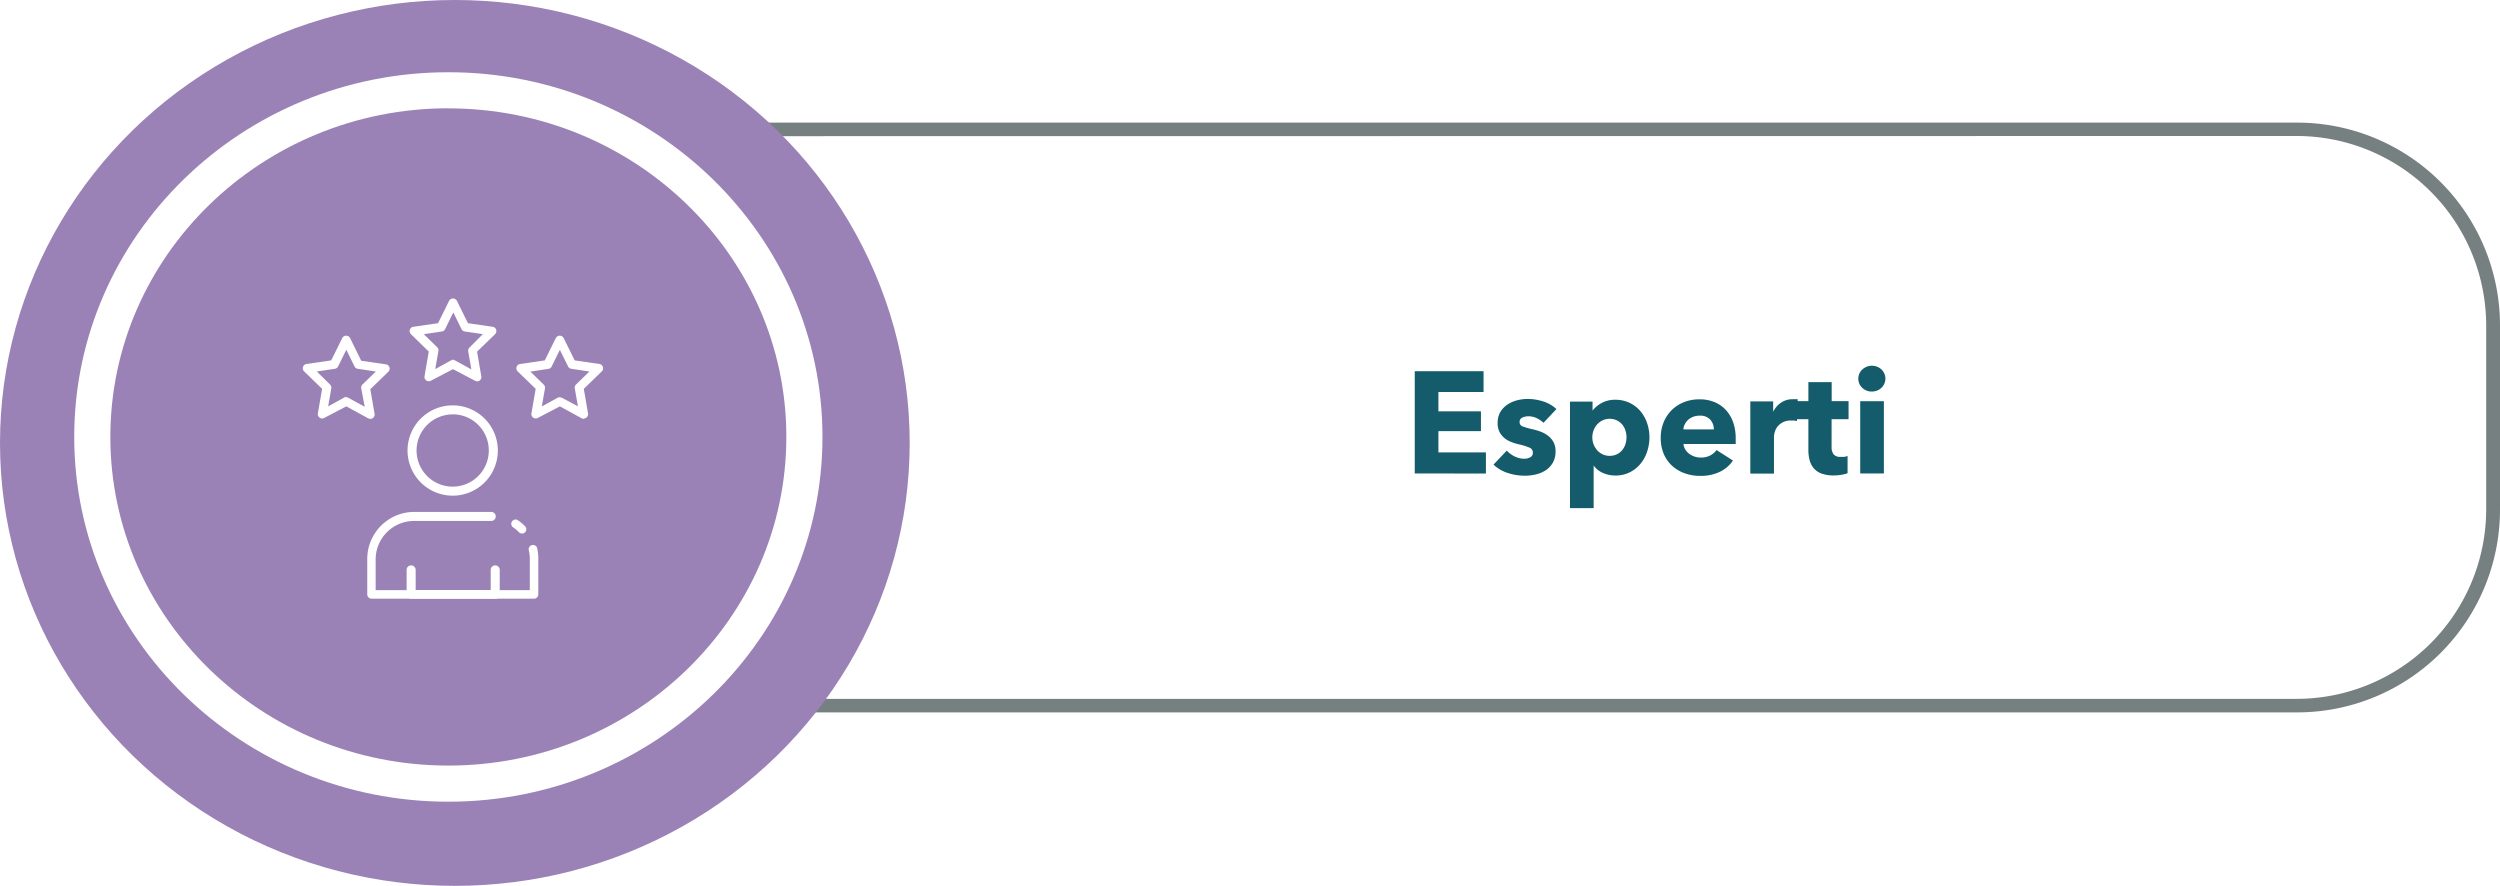
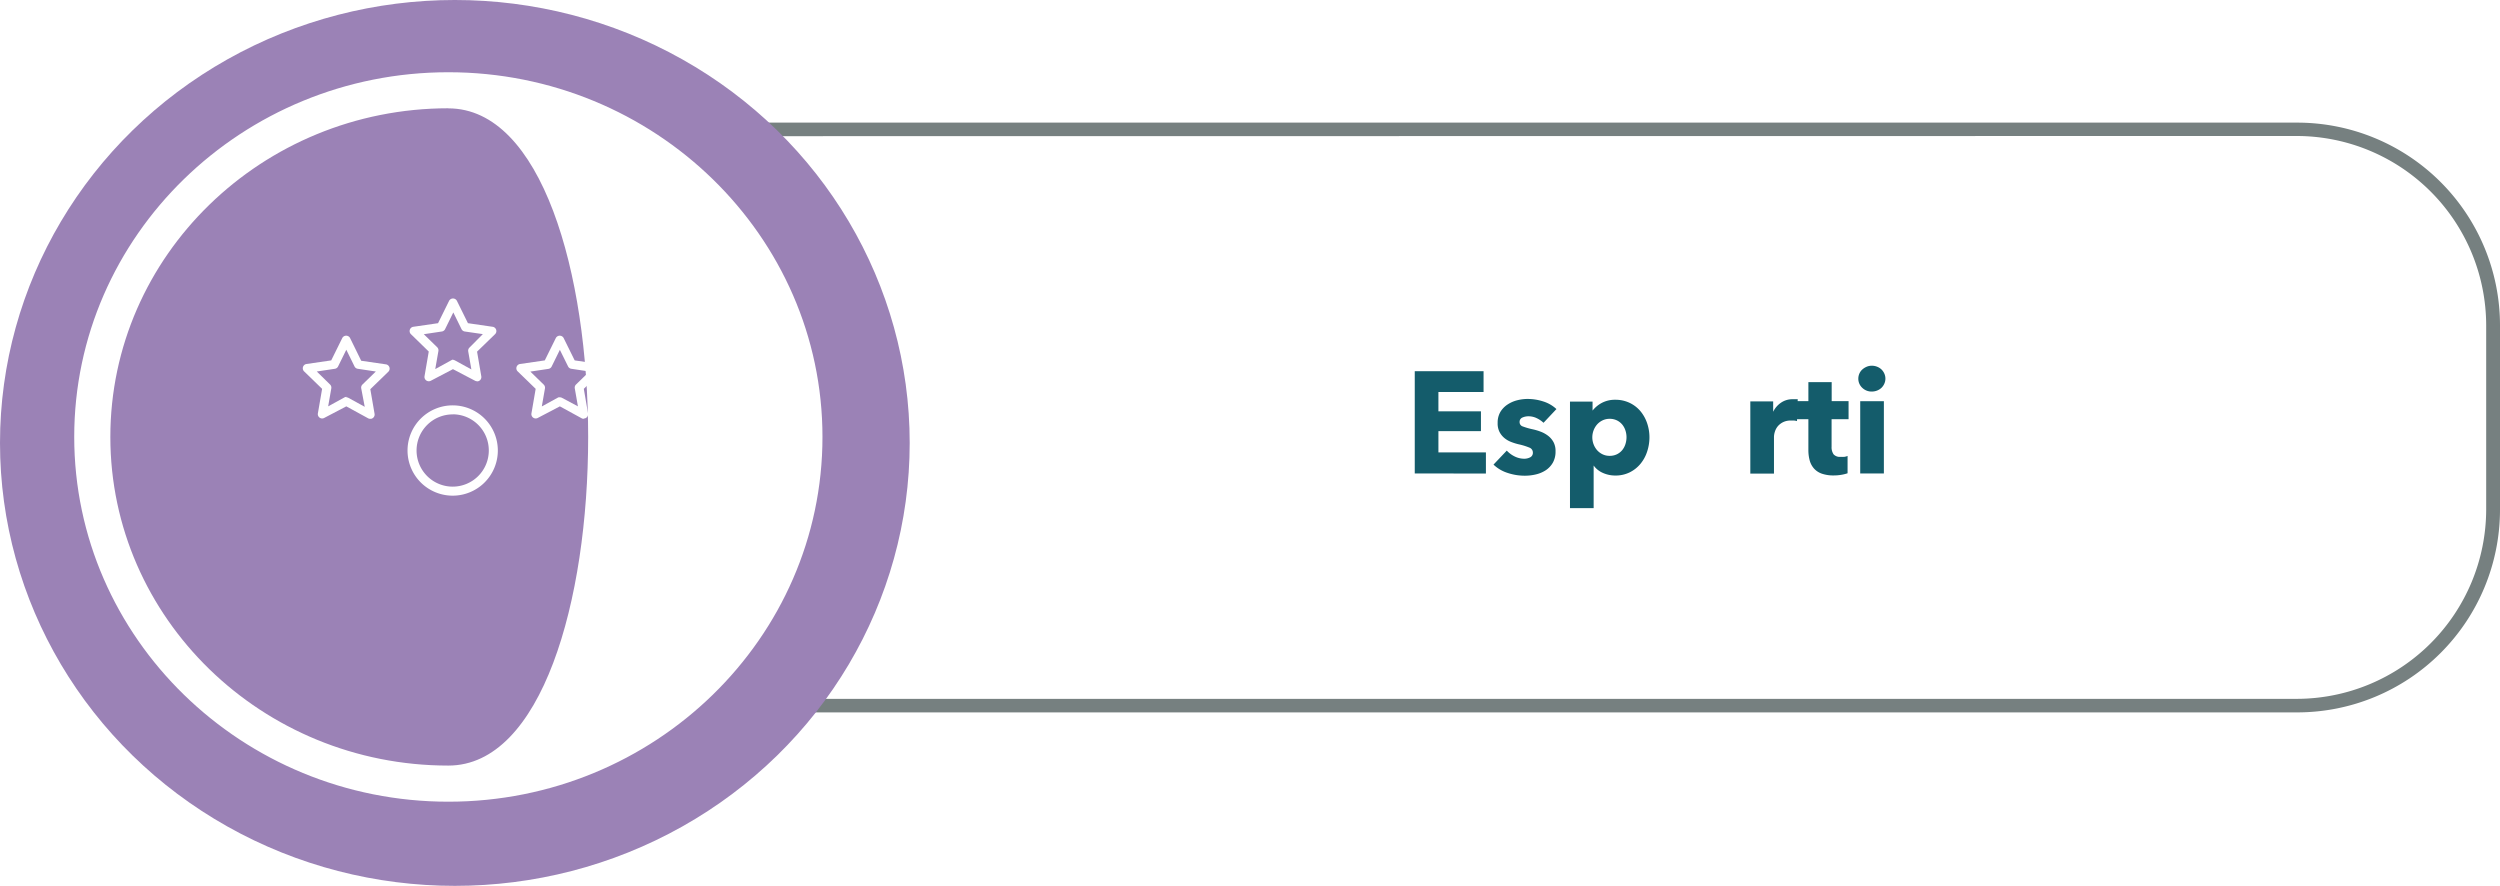
<svg xmlns="http://www.w3.org/2000/svg" viewBox="0 0 276.85 98.11">
  <defs>
    <style>.\36 89fb03f-1ad0-4342-9985-a8b8658d4bd1{fill:#145c6b;}.\30 29b4ae8-9a72-47b9-90cc-7c2b071273e2{fill:#768080;}.\32 2d4f5d0-7473-461c-a179-50d5ed0bdcb2{fill:#9b82b6;}.\37 eb692c2-068f-4103-b83f-fba0224bcb30{fill:#fff;}</style>
  </defs>
  <title>Recurso 92</title>
  <g id="f3edc99b-2d7b-4bb2-8fba-8179d700b5b9" data-name="Capa 2">
    <g id="623b69b9-9505-4f3e-8862-f00a3cd2e206" data-name="Capa 1">
      <path class="689fb03f-1ad0-4342-9985-a8b8658d4bd1" d="M156.67,52.43V41.11h7.62v2.3h-5v2.14H164v2.19h-4.71V50.1h5.26v2.34Z" />
      <path class="689fb03f-1ad0-4342-9985-a8b8658d4bd1" d="M170.93,46.82a2.94,2.94,0,0,0-.75-.51,2.08,2.08,0,0,0-.91-.21,1.61,1.61,0,0,0-.68.14.51.51,0,0,0-.31.5.49.49,0,0,0,.34.48,7.5,7.5,0,0,0,1.11.32,6.1,6.1,0,0,1,.9.27,3.21,3.21,0,0,1,.82.46,2.23,2.23,0,0,1,.59.7,2.06,2.06,0,0,1,.22,1,2.47,2.47,0,0,1-.3,1.27,2.51,2.51,0,0,1-.79.84,3.43,3.43,0,0,1-1.1.46,5.27,5.27,0,0,1-1.21.14,6,6,0,0,1-1.91-.31,4,4,0,0,1-1.56-.92l1.47-1.55a2.94,2.94,0,0,0,.86.64,2.4,2.4,0,0,0,1.09.26,1.43,1.43,0,0,0,.63-.15.55.55,0,0,0,.31-.54.58.58,0,0,0-.38-.54,7,7,0,0,0-1.2-.37,6,6,0,0,1-.83-.26,2.63,2.63,0,0,1-.74-.43,2.15,2.15,0,0,1-.54-.67,2.06,2.06,0,0,1-.21-1,2.33,2.33,0,0,1,.3-1.22,2.57,2.57,0,0,1,.79-.82,3.47,3.47,0,0,1,1.06-.47,4.63,4.63,0,0,1,1.16-.15,5.61,5.61,0,0,1,1.75.28,3.79,3.79,0,0,1,1.45.84Z" />
      <path class="689fb03f-1ad0-4342-9985-a8b8658d4bd1" d="M182.66,48.42a5,5,0,0,1-.26,1.6,4.08,4.08,0,0,1-.74,1.35,3.67,3.67,0,0,1-1.19.94,3.53,3.53,0,0,1-1.6.35,3.35,3.35,0,0,1-1.39-.3,2.47,2.47,0,0,1-1-.81h0v4.72h-2.62V44.47h2.5v1h0a3.25,3.25,0,0,1,1-.84,3.1,3.1,0,0,1,1.53-.36,3.6,3.6,0,0,1,1.57.34,3.56,3.56,0,0,1,1.19.91,4.17,4.17,0,0,1,.75,1.34A4.83,4.83,0,0,1,182.66,48.42Zm-2.54,0a2.4,2.4,0,0,0-.12-.75,2,2,0,0,0-.35-.65,1.78,1.78,0,0,0-.58-.46,1.8,1.8,0,0,0-.82-.18,1.77,1.77,0,0,0-.8.18,1.92,1.92,0,0,0-.6.46,2.18,2.18,0,0,0,0,2.82,1.92,1.92,0,0,0,.6.46,1.77,1.77,0,0,0,.8.18,1.8,1.8,0,0,0,.82-.18,1.74,1.74,0,0,0,.58-.46,2,2,0,0,0,.35-.66A2.49,2.49,0,0,0,180.12,48.42Z" />
-       <path class="689fb03f-1ad0-4342-9985-a8b8658d4bd1" d="M192.21,48.55v.32a2.74,2.74,0,0,1,0,.3h-5.78a1.39,1.39,0,0,0,.2.61,1.73,1.73,0,0,0,.43.47,2.13,2.13,0,0,0,1.27.42,2.21,2.21,0,0,0,1.06-.23,2.09,2.09,0,0,0,.7-.6L191.91,51a3.7,3.7,0,0,1-1.48,1.26,4.9,4.9,0,0,1-2.14.44,5.1,5.1,0,0,1-1.7-.28,4.11,4.11,0,0,1-1.4-.82,3.79,3.79,0,0,1-.94-1.32,4.42,4.42,0,0,1-.34-1.79,4.47,4.47,0,0,1,.34-1.77,4,4,0,0,1,.91-1.34,4.09,4.09,0,0,1,1.36-.86,4.67,4.67,0,0,1,1.7-.3,4.29,4.29,0,0,1,1.62.3,3.52,3.52,0,0,1,1.26.86,4,4,0,0,1,.82,1.36A5.24,5.24,0,0,1,192.21,48.55Zm-2.42-1a1.57,1.57,0,0,0-.39-1.07,1.48,1.48,0,0,0-1.18-.45,2,2,0,0,0-.7.12,1.81,1.81,0,0,0-.56.33,1.63,1.63,0,0,0-.38.49,1.44,1.44,0,0,0-.16.58Z" />
      <path class="689fb03f-1ad0-4342-9985-a8b8658d4bd1" d="M199,46.63a2,2,0,0,0-.34-.06l-.33,0a1.87,1.87,0,0,0-.89.19,1.81,1.81,0,0,0-.58.46,1.75,1.75,0,0,0-.31.59,2,2,0,0,0-.1.56v4.08h-2.62v-8h2.53v1.15h0a2.6,2.6,0,0,1,.86-1,2.22,2.22,0,0,1,1.3-.39l.31,0,.25,0Z" />
      <path class="689fb03f-1ad0-4342-9985-a8b8658d4bd1" d="M202.83,46.42v3.05a1.37,1.37,0,0,0,.22.84.92.92,0,0,0,.78.28,2.77,2.77,0,0,0,.41,0,1.38,1.38,0,0,0,.36-.1l0,1.92a4.39,4.39,0,0,1-.69.17,4.89,4.89,0,0,1-.83.07,3.91,3.91,0,0,1-1.34-.2,2.08,2.08,0,0,1-.87-.58,2.26,2.26,0,0,1-.47-.9,4.38,4.38,0,0,1-.14-1.16V46.42H199v-2h1.26v-2.1h2.58v2.1h1.87v2Z" />
      <path class="689fb03f-1ad0-4342-9985-a8b8658d4bd1" d="M208.79,41.92a1.35,1.35,0,0,1-.12.57,1.45,1.45,0,0,1-.32.46,1.5,1.5,0,0,1-.48.3,1.58,1.58,0,0,1-.58.11,1.47,1.47,0,0,1-1.07-.42,1.37,1.37,0,0,1-.43-1,1.41,1.41,0,0,1,.11-.55,1.3,1.3,0,0,1,.32-.46,1.72,1.72,0,0,1,.48-.31,1.45,1.45,0,0,1,.59-.12,1.58,1.58,0,0,1,.58.11,1.48,1.48,0,0,1,.48.3,1.46,1.46,0,0,1,.32.46A1.36,1.36,0,0,1,208.79,41.92ZM206,52.43v-8h2.62v8Z" />
      <path class="029b4ae8-9a72-47b9-90cc-7c2b071273e2" d="M254.41,78.89h-172A22.46,22.46,0,0,1,59.94,56.45V36A22.46,22.46,0,0,1,82.38,13.58h172A22.46,22.46,0,0,1,276.85,36V56.45A22.46,22.46,0,0,1,254.41,78.89Zm-172-63.81A21,21,0,0,0,61.44,36V56.45A21,21,0,0,0,82.38,77.39h172a21,21,0,0,0,20.94-20.94V36a21,21,0,0,0-20.94-20.94Z" />
      <ellipse class="22d4f5d0-7473-461c-a179-50d5ed0bdcb2" cx="50.37" cy="49.05" rx="50.37" ry="49.05" />
      <ellipse class="22d4f5d0-7473-461c-a179-50d5ed0bdcb2" cx="49.65" cy="48.39" rx="39.43" ry="38.39" />
-       <path class="7eb692c2-068f-4103-b83f-fba0224bcb30" d="M49.65,88.78c-22.84,0-41.43-18.12-41.43-40.4S26.81,8,49.65,8,91.08,26.12,91.08,48.39,72.5,88.78,49.65,88.78Zm0-76.79C29,12,12.22,28.32,12.22,48.39S29,84.78,49.65,84.78s37.43-16.33,37.43-36.4S70.29,12,49.65,12Z" />
-       <path class="7eb692c2-068f-4103-b83f-fba0224bcb30" d="M57.81,59.08a.48.48,0,0,1-.34-.14,4.32,4.32,0,0,0-.7-.58.48.48,0,0,1,.52-.79,5.31,5.31,0,0,1,.86.71.48.48,0,0,1-.34.81Z" />
-       <path class="7eb692c2-068f-4103-b83f-fba0224bcb30" d="M59.15,66.3h-18a.48.48,0,0,1-.48-.48V61.9a5.21,5.21,0,0,1,5.21-5.21H54.4a.48.48,0,1,1,0,1H45.85A4.26,4.26,0,0,0,41.6,61.9v3.45H58.67V61.9a4.18,4.18,0,0,0-.12-1,.48.48,0,0,1,.92-.25h0a5.17,5.17,0,0,1,.14,1.22v3.92A.48.48,0,0,1,59.15,66.3Z" />
+       <path class="7eb692c2-068f-4103-b83f-fba0224bcb30" d="M49.65,88.78c-22.84,0-41.43-18.12-41.43-40.4S26.81,8,49.65,8,91.08,26.12,91.08,48.39,72.5,88.78,49.65,88.78Zm0-76.79C29,12,12.22,28.32,12.22,48.39S29,84.78,49.65,84.78S70.29,12,49.65,12Z" />
      <path class="7eb692c2-068f-4103-b83f-fba0224bcb30" d="M50.13,54.89a5,5,0,1,1,5-5h0A5,5,0,0,1,50.13,54.89Zm0-9a4,4,0,1,0,4,4h0A4,4,0,0,0,50.13,45.88Z" />
-       <path class="7eb692c2-068f-4103-b83f-fba0224bcb30" d="M54.77,66.3H45.51a.48.48,0,0,1-.48-.48V63.11a.48.48,0,1,1,1,0v2.24h8.31V63.11a.48.48,0,0,1,1,0v2.71A.48.48,0,0,1,54.77,66.3Z" />
      <path class="7eb692c2-068f-4103-b83f-fba0224bcb30" d="M64.65,46.38a.48.48,0,0,1-.22-.05L62,45l-2.46,1.29a.48.48,0,0,1-.69-.5l.47-2.73-2-1.94a.48.48,0,0,1,.26-.81l2.75-.4,1.23-2.49a.49.49,0,0,1,.85,0l1.23,2.49,2.75.4a.48.48,0,0,1,.26.81l-2,1.94.47,2.73a.48.48,0,0,1-.39.55h-.08ZM62,44a.47.47,0,0,1,.22.05L64,45l-.35-2a.48.48,0,0,1,.14-.42l1.48-1.44-2-.3a.48.48,0,0,1-.36-.26L62,38.74l-.91,1.85a.48.48,0,0,1-.36.26l-2,.3,1.48,1.44a.48.48,0,0,1,.14.42l-.35,2,1.82-1A.47.47,0,0,1,62,44Z" />
      <path class="7eb692c2-068f-4103-b83f-fba0224bcb30" d="M52.84,42.22a.48.48,0,0,1-.22-.05l-2.46-1.29-2.46,1.29a.48.48,0,0,1-.69-.5l.47-2.74L45.5,37a.48.48,0,0,1,.26-.81l2.75-.4,1.23-2.49a.49.49,0,0,1,.85,0l1.23,2.49,2.75.4a.48.48,0,0,1,.26.81l-2,1.94.47,2.74a.48.48,0,0,1-.39.55h-.08Zm-2.68-2.36a.48.48,0,0,1,.22.05l1.82,1-.35-2a.48.48,0,0,1,.14-.42L53.47,37l-2-.29a.48.48,0,0,1-.36-.26l-.91-1.85-.91,1.85a.48.48,0,0,1-.36.26l-2,.3,1.48,1.44a.48.48,0,0,1,.14.42l-.35,2,1.82-1a.48.48,0,0,1,.22-.05Z" />
      <path class="7eb692c2-068f-4103-b83f-fba0224bcb30" d="M41,46.38a.48.48,0,0,1-.22-.05L38.35,45l-2.46,1.29a.48.48,0,0,1-.69-.5l.47-2.73-2-1.94a.48.48,0,0,1,.26-.81l2.75-.4,1.23-2.49a.49.49,0,0,1,.85,0L40,39.95l2.75.4a.48.48,0,0,1,.26.81l-2,1.94.47,2.73a.48.48,0,0,1-.39.55H41ZM38.35,44a.47.47,0,0,1,.22.05l1.82,1L40,43a.48.48,0,0,1,.14-.42l1.48-1.44-2-.3a.48.48,0,0,1-.36-.26l-.91-1.85-.91,1.85a.48.48,0,0,1-.36.26l-2,.3,1.47,1.44a.48.48,0,0,1,.14.42l-.35,2,1.82-1a.47.47,0,0,1,.22-.05Z" />
    </g>
  </g>
</svg>